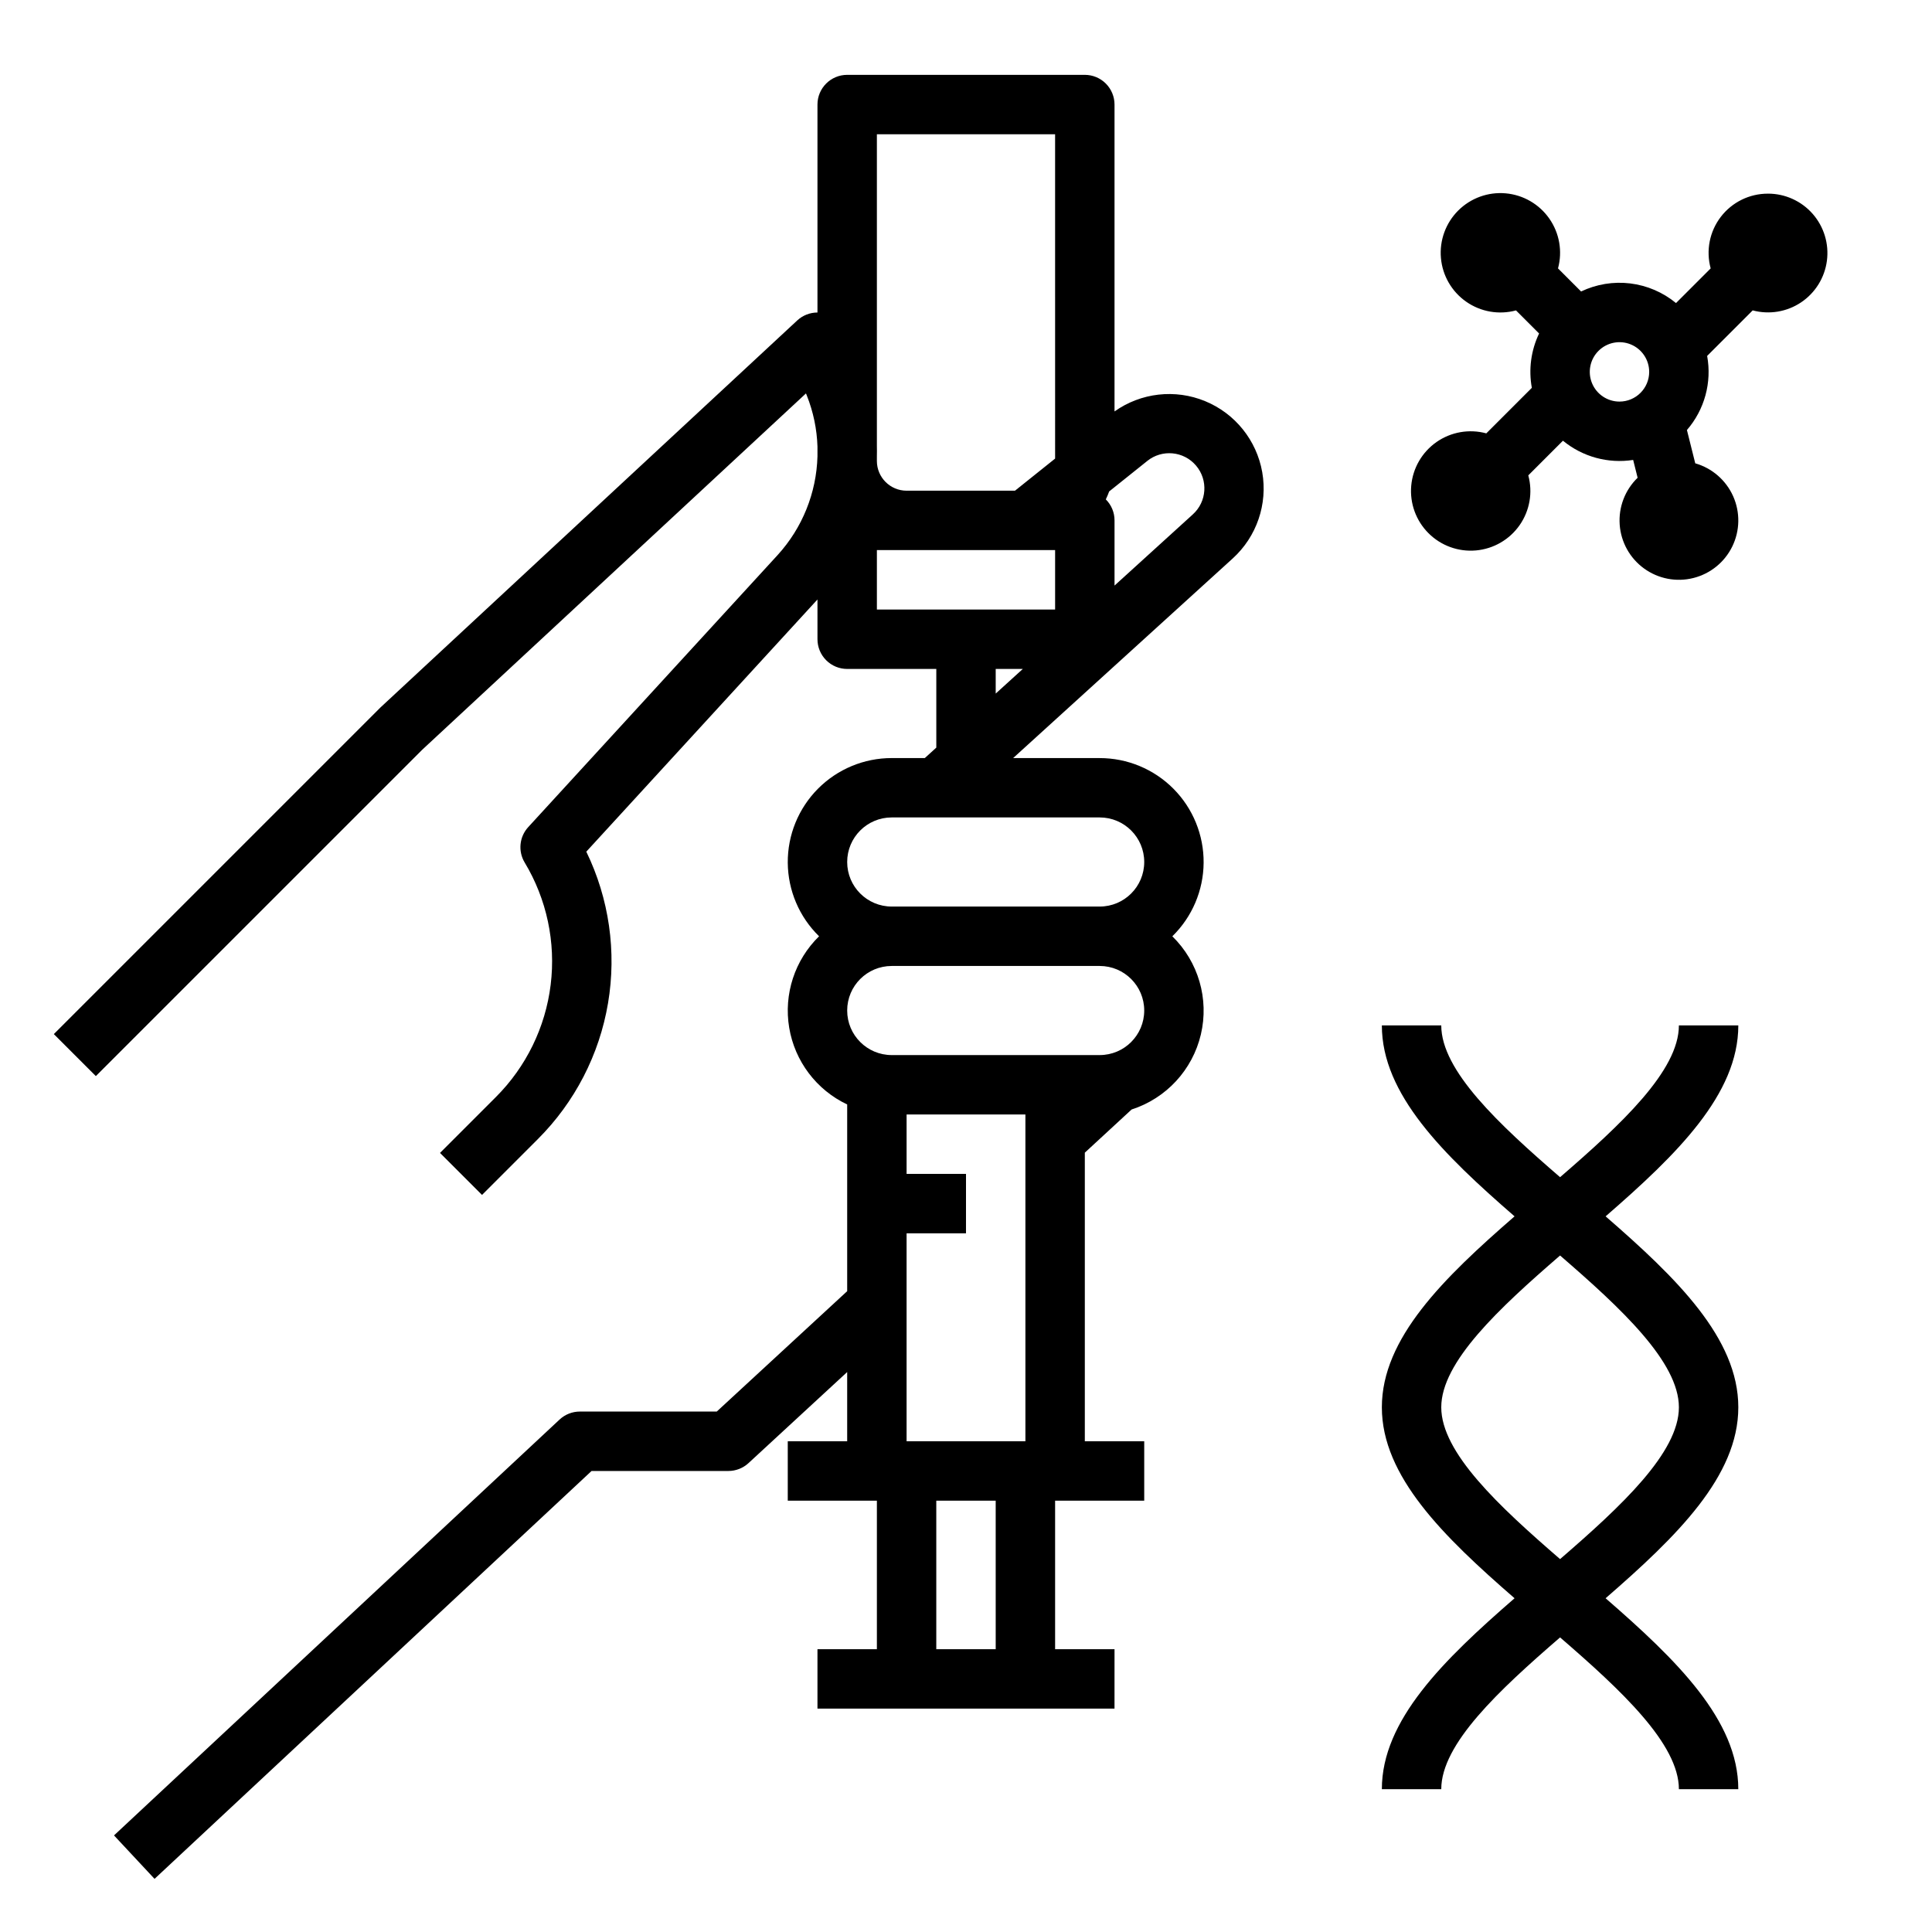
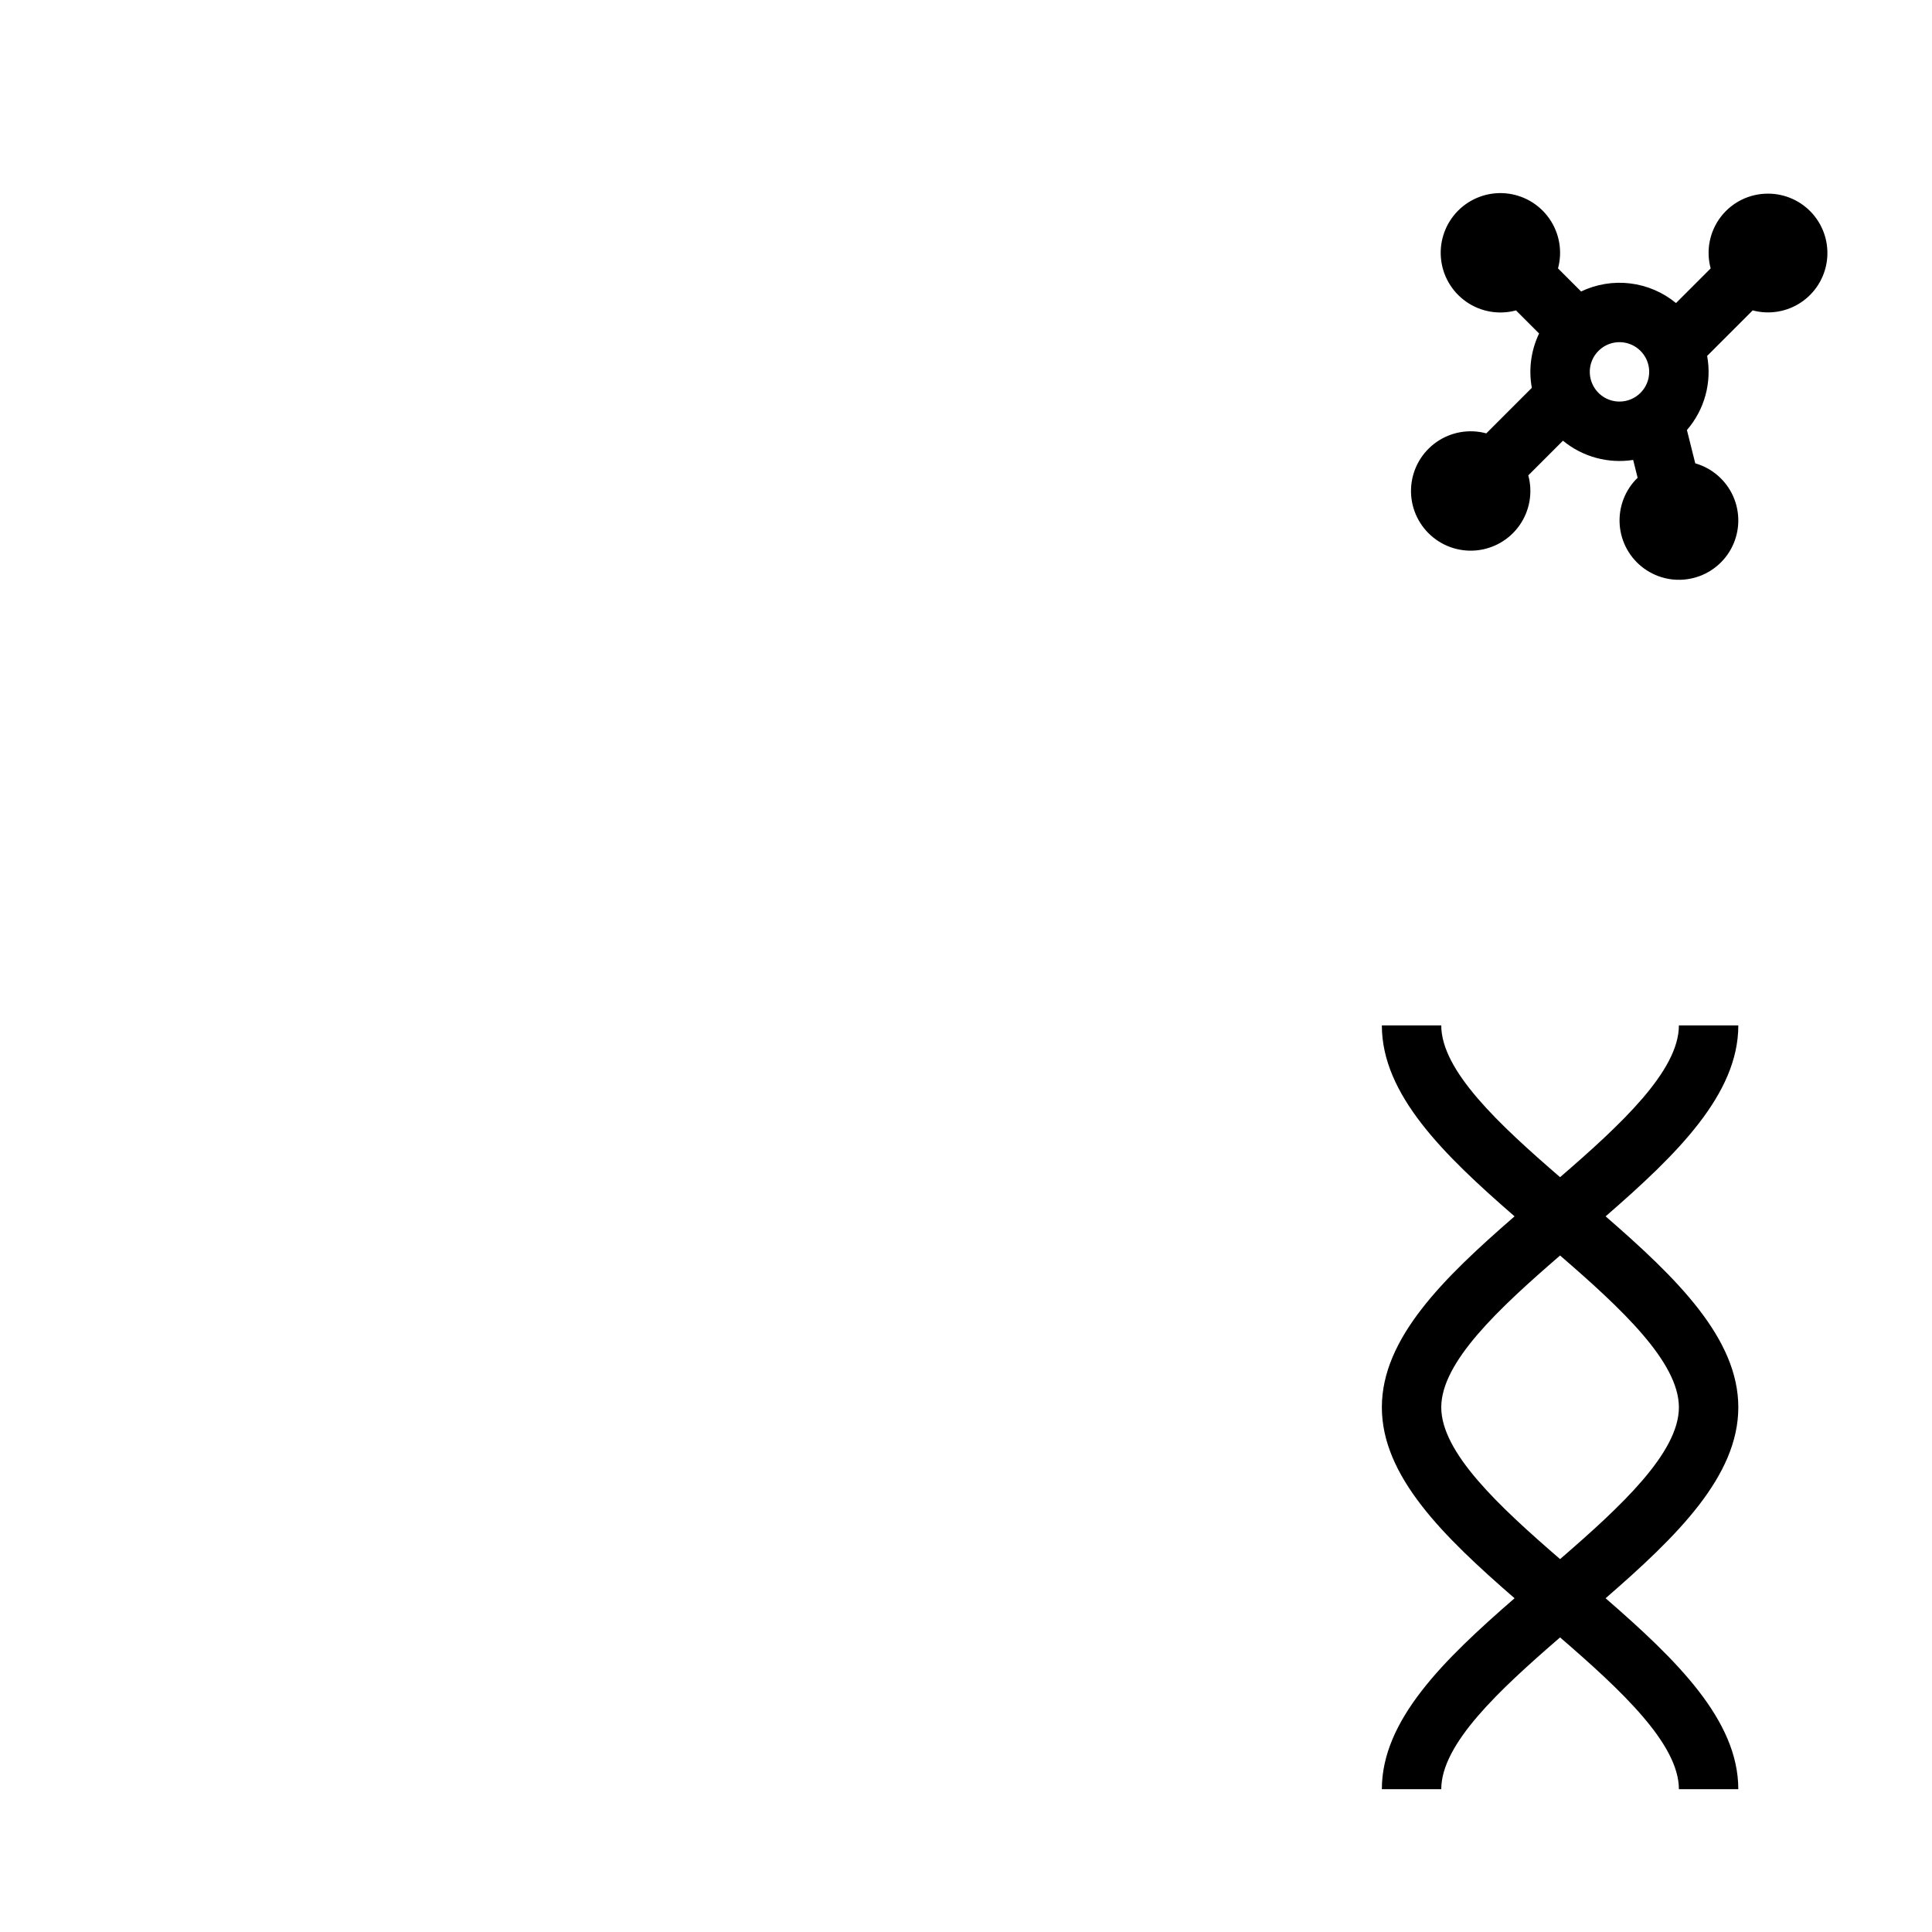
<svg xmlns="http://www.w3.org/2000/svg" fill="#000000" width="800px" height="800px" version="1.1" viewBox="144 144 512 512">
  <g>
    <path d="m604.67 415.74h-15.746c0 11.992-15.254 26.199-31.488 40.227-16.234-14.027-31.488-28.234-31.488-40.227h-15.742c0 18.277 16.281 34.203 35.168 50.605-18.887 16.406-35.168 32.328-35.168 50.605s16.281 34.203 35.168 50.605c-18.887 16.402-35.168 32.328-35.168 50.605h15.742c0-11.992 15.254-26.199 31.488-40.227 16.234 14.027 31.488 28.234 31.488 40.227h15.742c0-18.277-16.281-34.203-35.168-50.605 18.891-16.402 35.172-32.324 35.172-50.605 0-18.277-16.281-34.203-35.168-50.605 18.887-16.402 35.168-32.328 35.168-50.605zm-15.746 101.21c0 11.992-15.254 26.199-31.488 40.227-16.234-14.027-31.488-28.234-31.488-40.227s15.254-26.199 31.488-40.227c16.238 14.031 31.488 28.238 31.488 40.227z" />
-     <path d="m439.36 253.03v-81.32c0-2.09-0.832-4.09-2.305-5.566-1.477-1.477-3.481-2.309-5.566-2.309h-62.977c-4.348 0-7.875 3.527-7.875 7.875v55.109c-1.984 0-3.898 0.746-5.356 2.098l-110.21 102.34c-0.07 0.066-0.141 0.133-0.211 0.195l-86.594 86.594 11.133 11.133 86.492-86.488 101.7-94.43 0.227 0.566c1.715 4.312 2.672 8.887 2.82 13.523v2.574c-0.266 9.695-4.008 18.977-10.539 26.148l-66.113 72.121c-2.356 2.57-2.742 6.379-0.949 9.371 5.856 9.73 8.285 21.145 6.894 32.418-1.387 11.273-6.508 21.758-14.551 29.781l-14.773 14.777 11.133 11.133 14.773-14.773v-0.004c9.805-9.781 16.316-22.383 18.621-36.039 2.305-13.656 0.293-27.695-5.758-40.156l61.262-66.828v10.535c0 2.086 0.832 4.09 2.309 5.566 1.477 1.477 3.477 2.305 5.566 2.305h23.617v20.848l-3.047 2.769h-8.762c-7.344-0.004-14.383 2.922-19.559 8.133-5.172 5.211-8.051 12.27-7.996 19.613 0.059 7.34 3.043 14.355 8.297 19.484-6.445 6.297-9.406 15.344-7.918 24.23 1.484 8.887 7.223 16.484 15.367 20.34v49.48l-34.566 31.902h-36.281c-1.996 0-3.914 0.758-5.371 2.117l-118.08 110.21 10.742 11.512 115.81-108.09h36.258c1.977 0 3.883-0.746 5.34-2.09l26.148-24.133v18.348h-15.746v15.742h23.617v39.359l-15.746 0.004v15.742h78.719l0.004-15.742h-15.746v-39.359h23.617v-15.746h-15.742v-76.484l12.398-11.441c9.184-2.957 16.148-10.508 18.359-19.898 2.207-9.395-0.664-19.258-7.566-26 5.25-5.129 8.238-12.145 8.293-19.484 0.059-7.344-2.82-14.402-7.992-19.613-5.176-5.211-12.215-8.137-19.559-8.133h-22.934l58.191-52.902c6.356-5.773 9.309-14.402 7.828-22.859-1.484-8.461-7.199-15.566-15.141-18.832-7.941-3.269-17.004-2.238-24.008 2.731zm-31.488 328.02h-15.746v-39.359h15.742zm7.871-55.105h-31.488v-55.102h15.742l0.004-15.746h-15.746v-15.742h31.488zm19.68-102.34h-55.102c-6.523 0-11.809-5.285-11.809-11.809 0-6.519 5.285-11.805 11.809-11.805h55.105-0.004c6.523 0 11.809 5.285 11.809 11.805 0 6.523-5.285 11.809-11.809 11.809zm0-62.977c6.523 0 11.809 5.289 11.809 11.809 0 6.523-5.285 11.809-11.809 11.809h-55.102c-6.523 0-11.809-5.285-11.809-11.809 0-6.519 5.285-11.809 11.809-11.809zm-27.551-32.824v-6.535h7.191zm15.742-22.277h-47.23v-15.746h47.23zm0-39.996-10.633 8.508h-28.727c-4.344-0.004-7.867-3.527-7.871-7.871v-1.254c0.02-0.918 0.023-1.832 0-2.754v-82.586h47.23zm36.477 14.805-20.73 18.844v-17.27c0.004-2.09-0.828-4.094-2.309-5.566 0.328-0.684 0.625-1.387 0.887-2.106l10.074-8.059-0.004-0.004c3.926-3.172 9.664-2.644 12.938 1.195 3.277 3.84 2.898 9.59-0.855 12.965z" />
-     <path d="m612.54 195.32c-4.898-0.016-9.523 2.254-12.504 6.141-2.981 3.887-3.977 8.941-2.691 13.668l-9.184 9.184c-3.465-2.856-7.676-4.656-12.133-5.203-4.453-0.543-8.973 0.199-13.023 2.137l-6.117-6.117c1.223-4.519 0.383-9.348-2.297-13.188-2.676-3.84-6.918-6.297-11.582-6.707-4.66-0.414-9.266 1.262-12.578 4.57-3.309 3.312-4.984 7.918-4.57 12.578 0.41 4.664 2.867 8.906 6.707 11.582 3.84 2.68 8.668 3.519 13.188 2.297l6.117 6.117c-2.144 4.477-2.816 9.52-1.922 14.402l-12.07 12.07v-0.004c-4.516-1.223-9.344-0.383-13.184 2.293-3.84 2.68-6.297 6.922-6.707 11.582-0.414 4.664 1.262 9.27 4.57 12.578 3.309 3.312 7.914 4.984 12.578 4.574 4.664-0.414 8.902-2.867 11.582-6.707 2.68-3.84 3.519-8.668 2.293-13.188l9.184-9.184h0.004c5.191 4.269 11.961 6.125 18.605 5.094l1.18 4.723c-3.34 3.238-5.082 7.785-4.75 12.426 0.328 4.637 2.695 8.895 6.461 11.621 3.766 2.731 8.547 3.656 13.059 2.523 4.512-1.129 8.293-4.195 10.328-8.379 2.035-4.184 2.113-9.051 0.219-13.297-1.895-4.246-5.574-7.438-10.043-8.719l-2.207-8.824c4.676-5.394 6.644-12.617 5.359-19.637l12.07-12.07h-0.004c4.379 1.172 9.051 0.402 12.816-2.117 3.769-2.519 6.266-6.539 6.856-11.035 0.59-4.492-0.785-9.023-3.773-12.43-2.992-3.406-7.305-5.356-11.836-5.356zm-39.359 55.105c-3.184 0-6.055-1.918-7.273-4.859-1.219-2.941-0.543-6.328 1.707-8.578s5.637-2.926 8.578-1.707c2.941 1.219 4.859 4.09 4.859 7.273-0.004 4.344-3.527 7.867-7.871 7.871z" />
+     <path d="m612.54 195.32c-4.898-0.016-9.523 2.254-12.504 6.141-2.981 3.887-3.977 8.941-2.691 13.668l-9.184 9.184c-3.465-2.856-7.676-4.656-12.133-5.203-4.453-0.543-8.973 0.199-13.023 2.137l-6.117-6.117c1.223-4.519 0.383-9.348-2.297-13.188-2.676-3.84-6.918-6.297-11.582-6.707-4.66-0.414-9.266 1.262-12.578 4.57-3.309 3.312-4.984 7.918-4.57 12.578 0.41 4.664 2.867 8.906 6.707 11.582 3.84 2.68 8.668 3.519 13.188 2.297l6.117 6.117c-2.144 4.477-2.816 9.52-1.922 14.402l-12.07 12.07v-0.004c-4.516-1.223-9.344-0.383-13.184 2.293-3.84 2.68-6.297 6.922-6.707 11.582-0.414 4.664 1.262 9.27 4.57 12.578 3.309 3.312 7.914 4.984 12.578 4.574 4.664-0.414 8.902-2.867 11.582-6.707 2.68-3.84 3.519-8.668 2.293-13.188l9.184-9.184h0.004c5.191 4.269 11.961 6.125 18.605 5.094l1.18 4.723c-3.34 3.238-5.082 7.785-4.75 12.426 0.328 4.637 2.695 8.895 6.461 11.621 3.766 2.731 8.547 3.656 13.059 2.523 4.512-1.129 8.293-4.195 10.328-8.379 2.035-4.184 2.113-9.051 0.219-13.297-1.895-4.246-5.574-7.438-10.043-8.719l-2.207-8.824c4.676-5.394 6.644-12.617 5.359-19.637l12.07-12.07h-0.004c4.379 1.172 9.051 0.402 12.816-2.117 3.769-2.519 6.266-6.539 6.856-11.035 0.59-4.492-0.785-9.023-3.773-12.43-2.992-3.406-7.305-5.356-11.836-5.356m-39.359 55.105c-3.184 0-6.055-1.918-7.273-4.859-1.219-2.941-0.543-6.328 1.707-8.578s5.637-2.926 8.578-1.707c2.941 1.219 4.859 4.09 4.859 7.273-0.004 4.344-3.527 7.867-7.871 7.871z" />
  </g>
</svg>